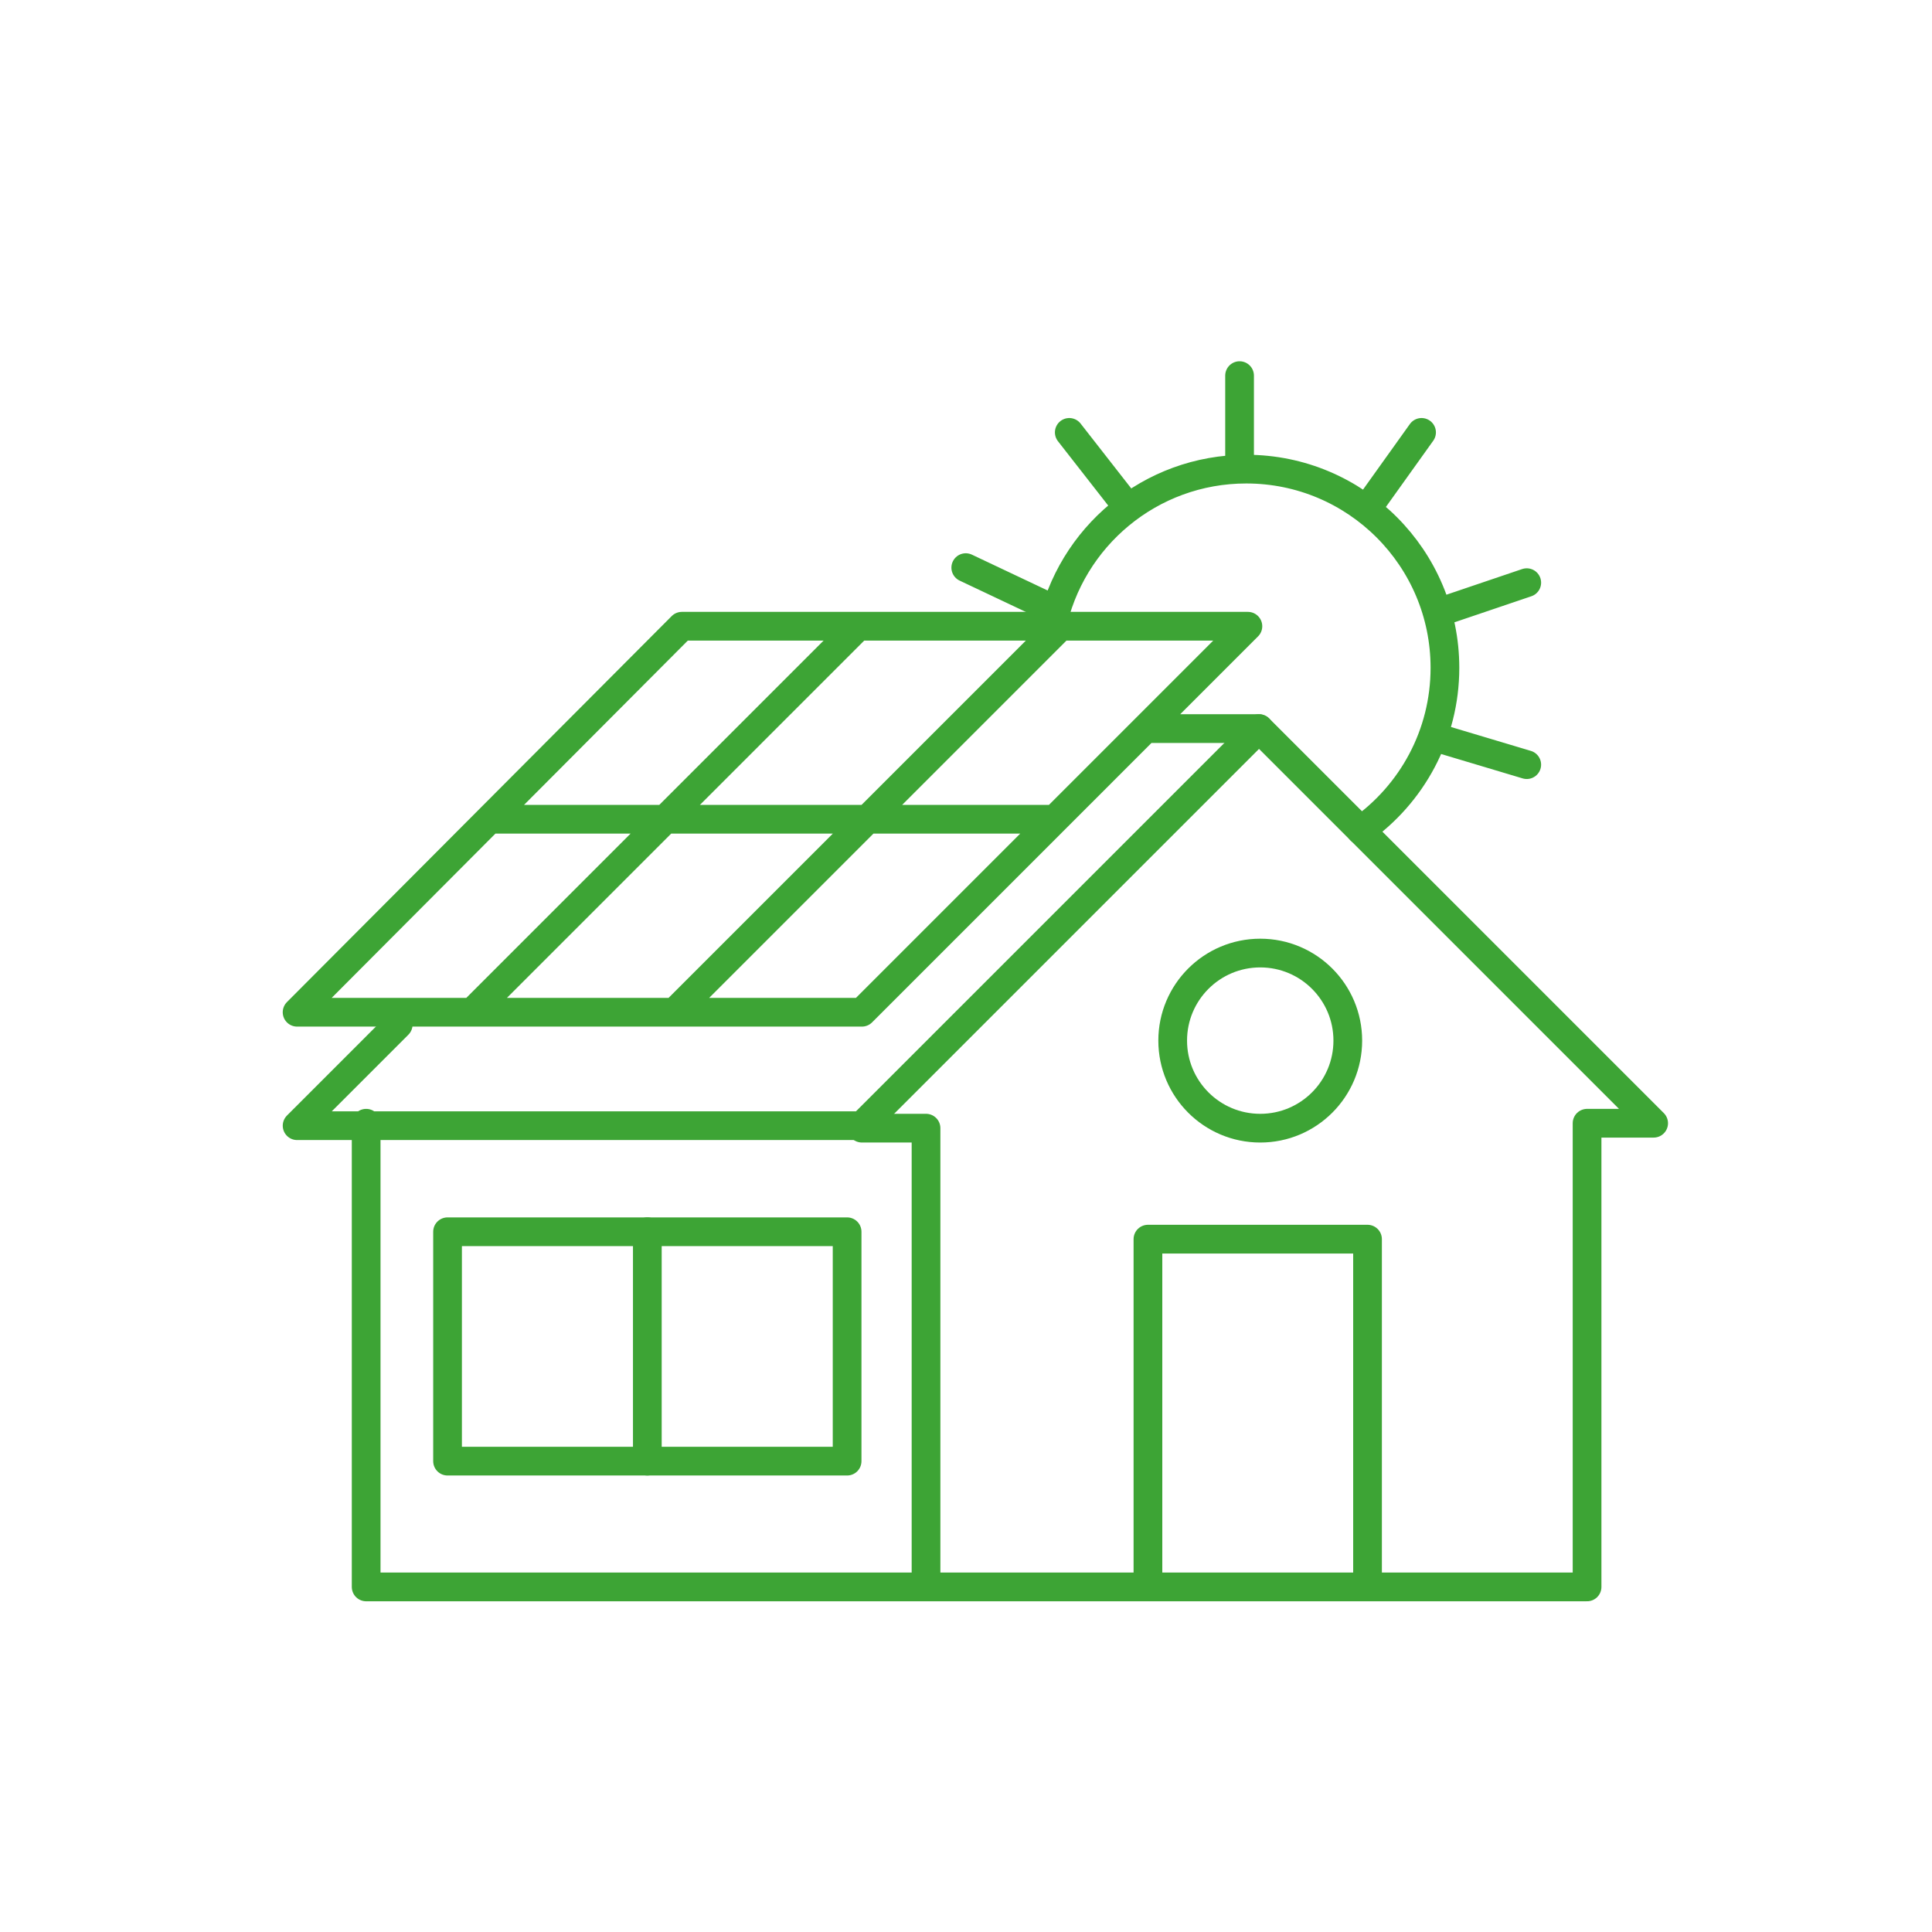
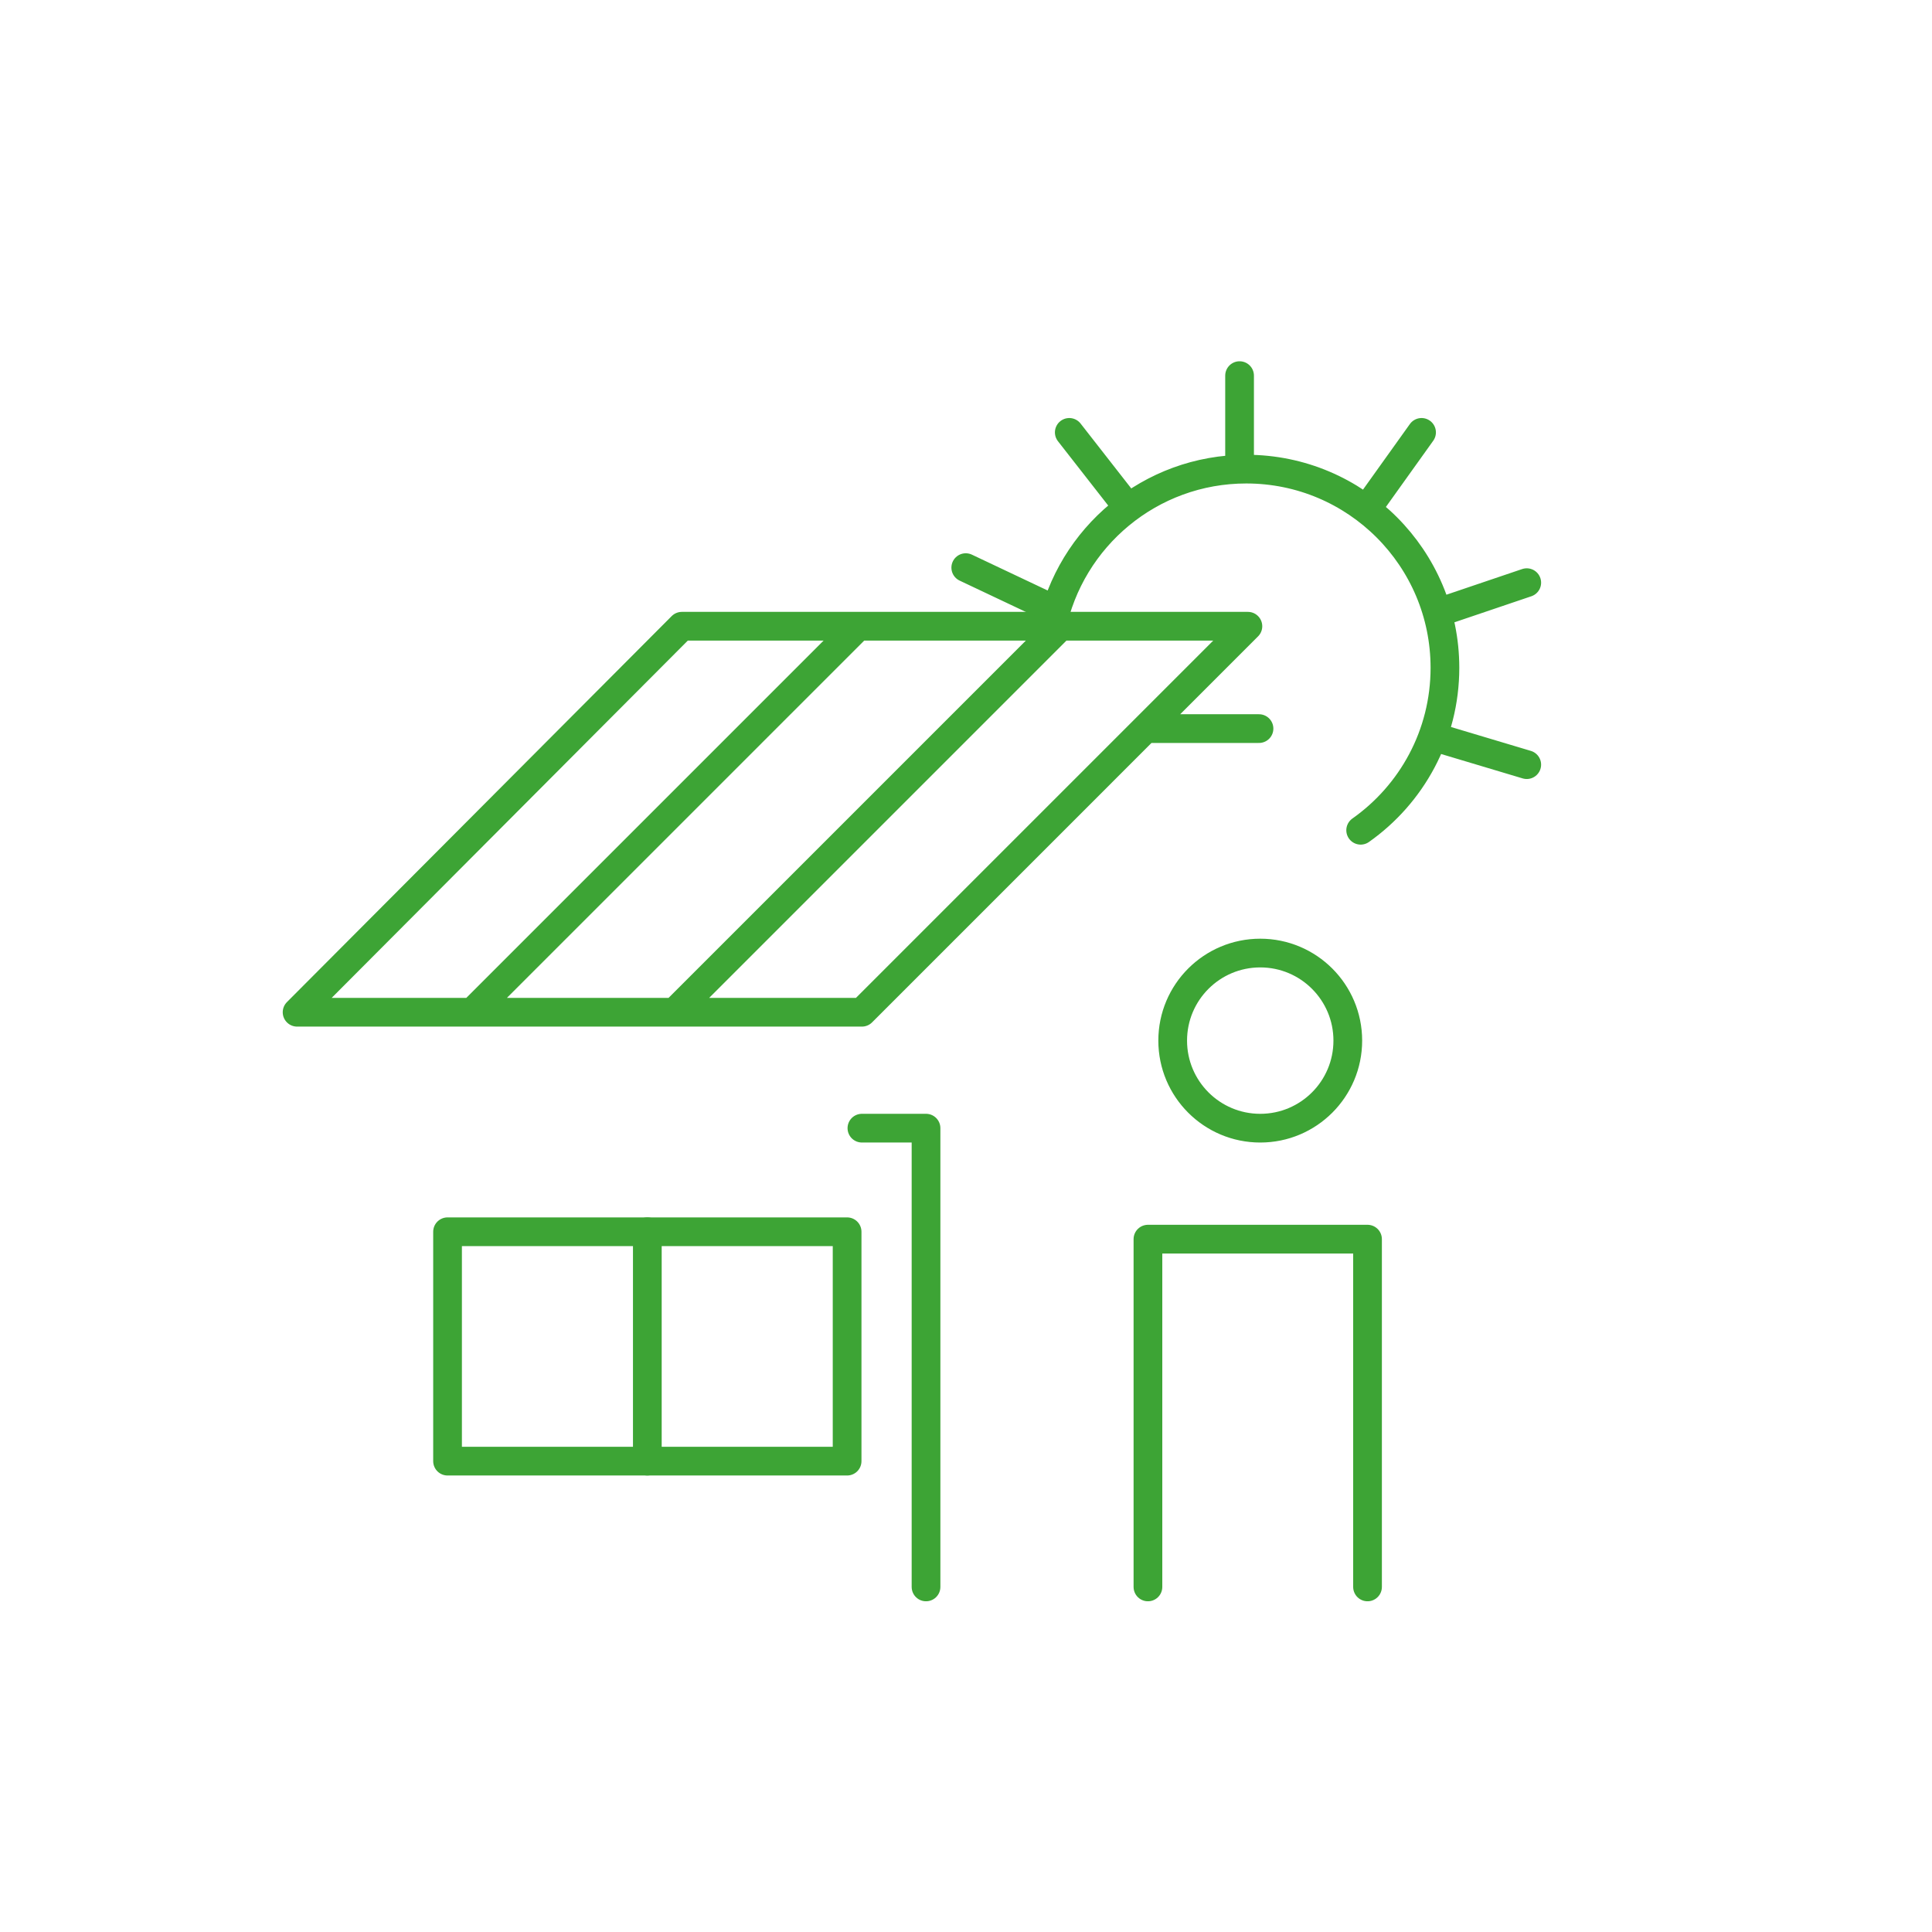
<svg xmlns="http://www.w3.org/2000/svg" width="123" height="123" viewBox="0 0 123 123">
  <g fill="none" fill-rule="evenodd" stroke-linecap="round" stroke-linejoin="round">
    <g stroke="#3DA435" stroke-width="1.828">
      <g>
        <g>
          <g>
            <path d="M28.493 93.023L53.931 93.023 53.931 78.419 28.493 78.419z" transform="translate(-193 -1769) translate(0 1511) translate(110 258) translate(83)" />
            <g>
-               <path d="M5.311 48.565L5.311 78.086 83.04 78.086 83.04 48.565 87.279 48.565 62.155 23.441 36.873 48.722 0.915 48.722 7.352 42.284" transform="translate(-193 -1769) translate(0 1511) translate(110 258) translate(83) translate(18 22.945)" />
-               <path d="M67.807 43.305c0 3.079-2.495 5.575-5.574 5.575-3.078 0-5.574-2.496-5.574-5.575 0-3.08 2.496-5.574 5.574-5.574 3.079 0 5.574 2.495 5.574 5.574zM55.083 78.086L55.083 55.945 69.063 55.945 69.063 78.086M23.212 55.474L23.212 70.078M36.873 48.879L40.955 48.879 40.955 78.086M.914 41.499L36.873 41.499 61.447 16.924 25.41 16.924zM62.154 23.441L55.083 23.441M24.942 41.499L49.42 17.021M12.066 41.499L36.544 17.021M13.162 29.211L49.112 29.211" transform="translate(-193 -1769) translate(0 1511) translate(110 258) translate(83) translate(18 22.945)" />
+               <path d="M67.807 43.305c0 3.079-2.495 5.575-5.574 5.575-3.078 0-5.574-2.496-5.574-5.575 0-3.08 2.496-5.574 5.574-5.574 3.079 0 5.574 2.495 5.574 5.574zM55.083 78.086L55.083 55.945 69.063 55.945 69.063 78.086M23.212 55.474L23.212 70.078M36.873 48.879L40.955 48.879 40.955 78.086M.914 41.499L36.873 41.499 61.447 16.924 25.41 16.924zM62.154 23.441L55.083 23.441M24.942 41.499L49.42 17.021M12.066 41.499L36.544 17.021M13.162 29.211" transform="translate(-193 -1769) translate(0 1511) translate(110 258) translate(83) translate(18 22.945)" />
              <path d="M48.95 17.021c1.18-5.764 6.28-10.1 12.393-10.1 6.985 0 12.648 5.663 12.648 12.65 0 4.273-2.119 8.052-5.365 10.342M50.075 4.583L53.832 9.393M60.917.969L60.917 6.922M72.503 4.583L69.064 9.393M79.2 14.15L73.503 16.079M79.2 25.736L73.213 23.945M43.485 13.193L49.231 15.911" transform="translate(-193 -1769) translate(0 1511) translate(110 258) translate(83) translate(18 22.945)" />
            </g>
          </g>
        </g>
      </g>
    </g>
  </g>
</svg>